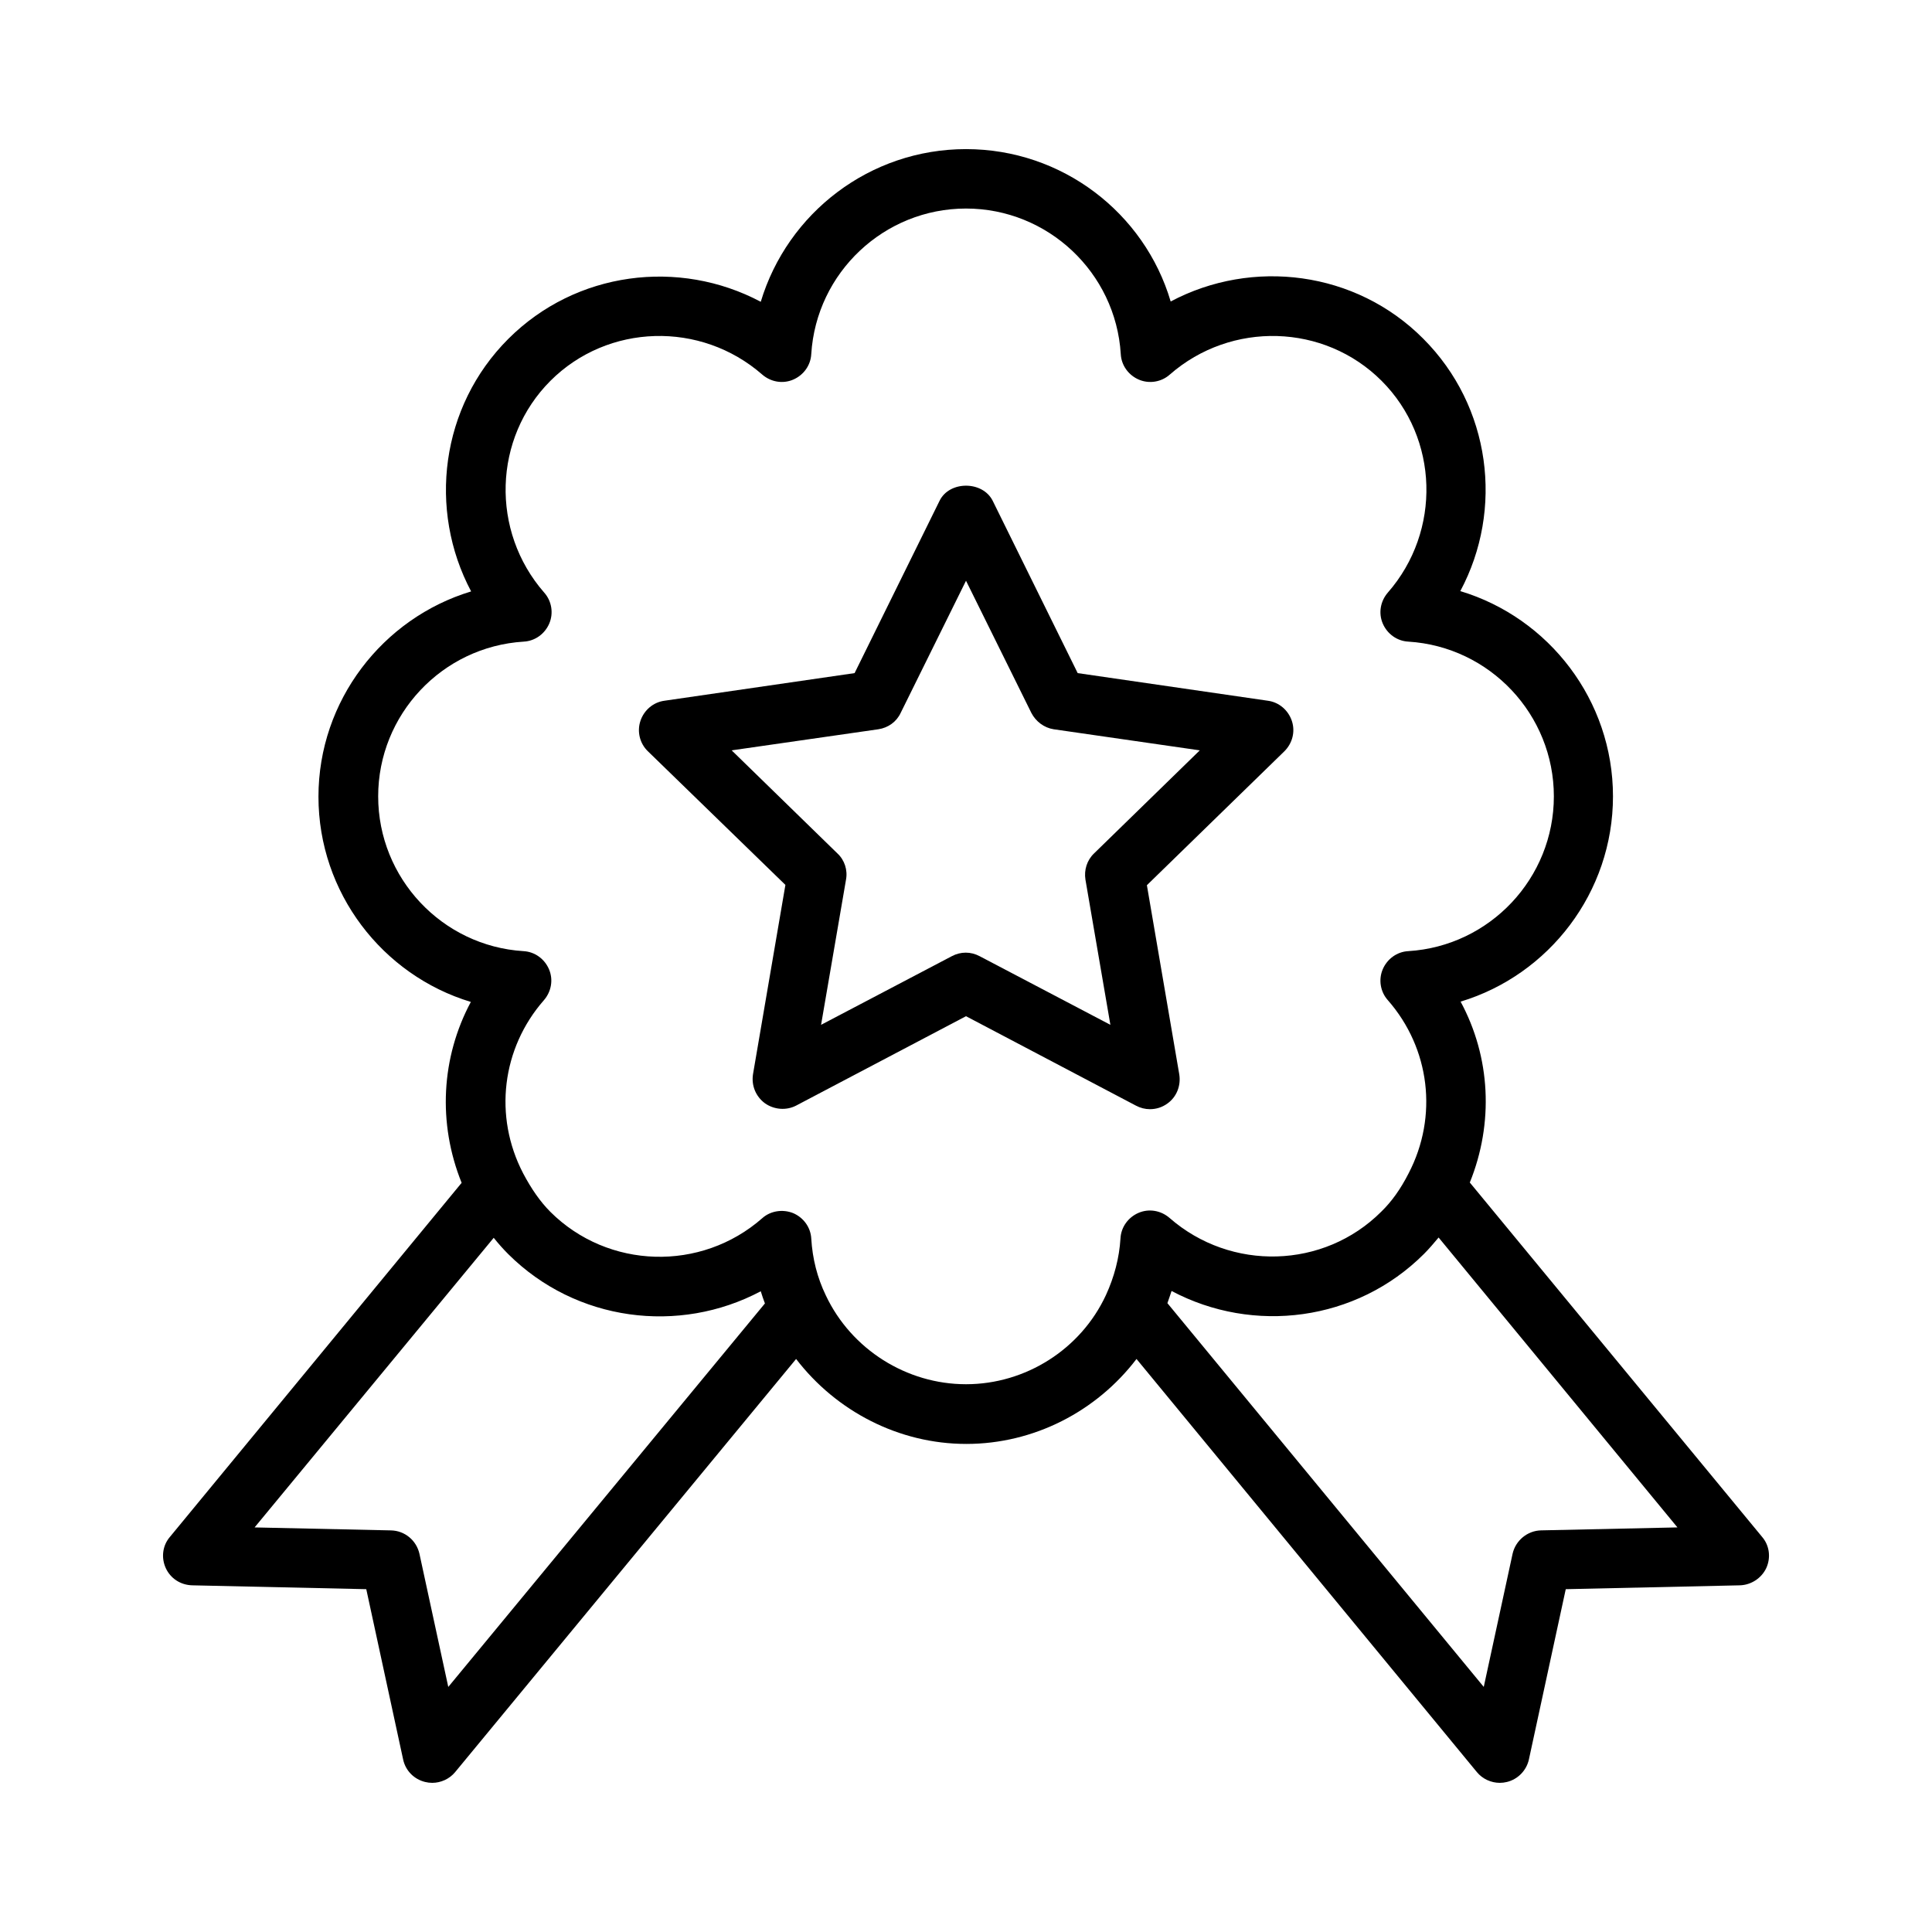
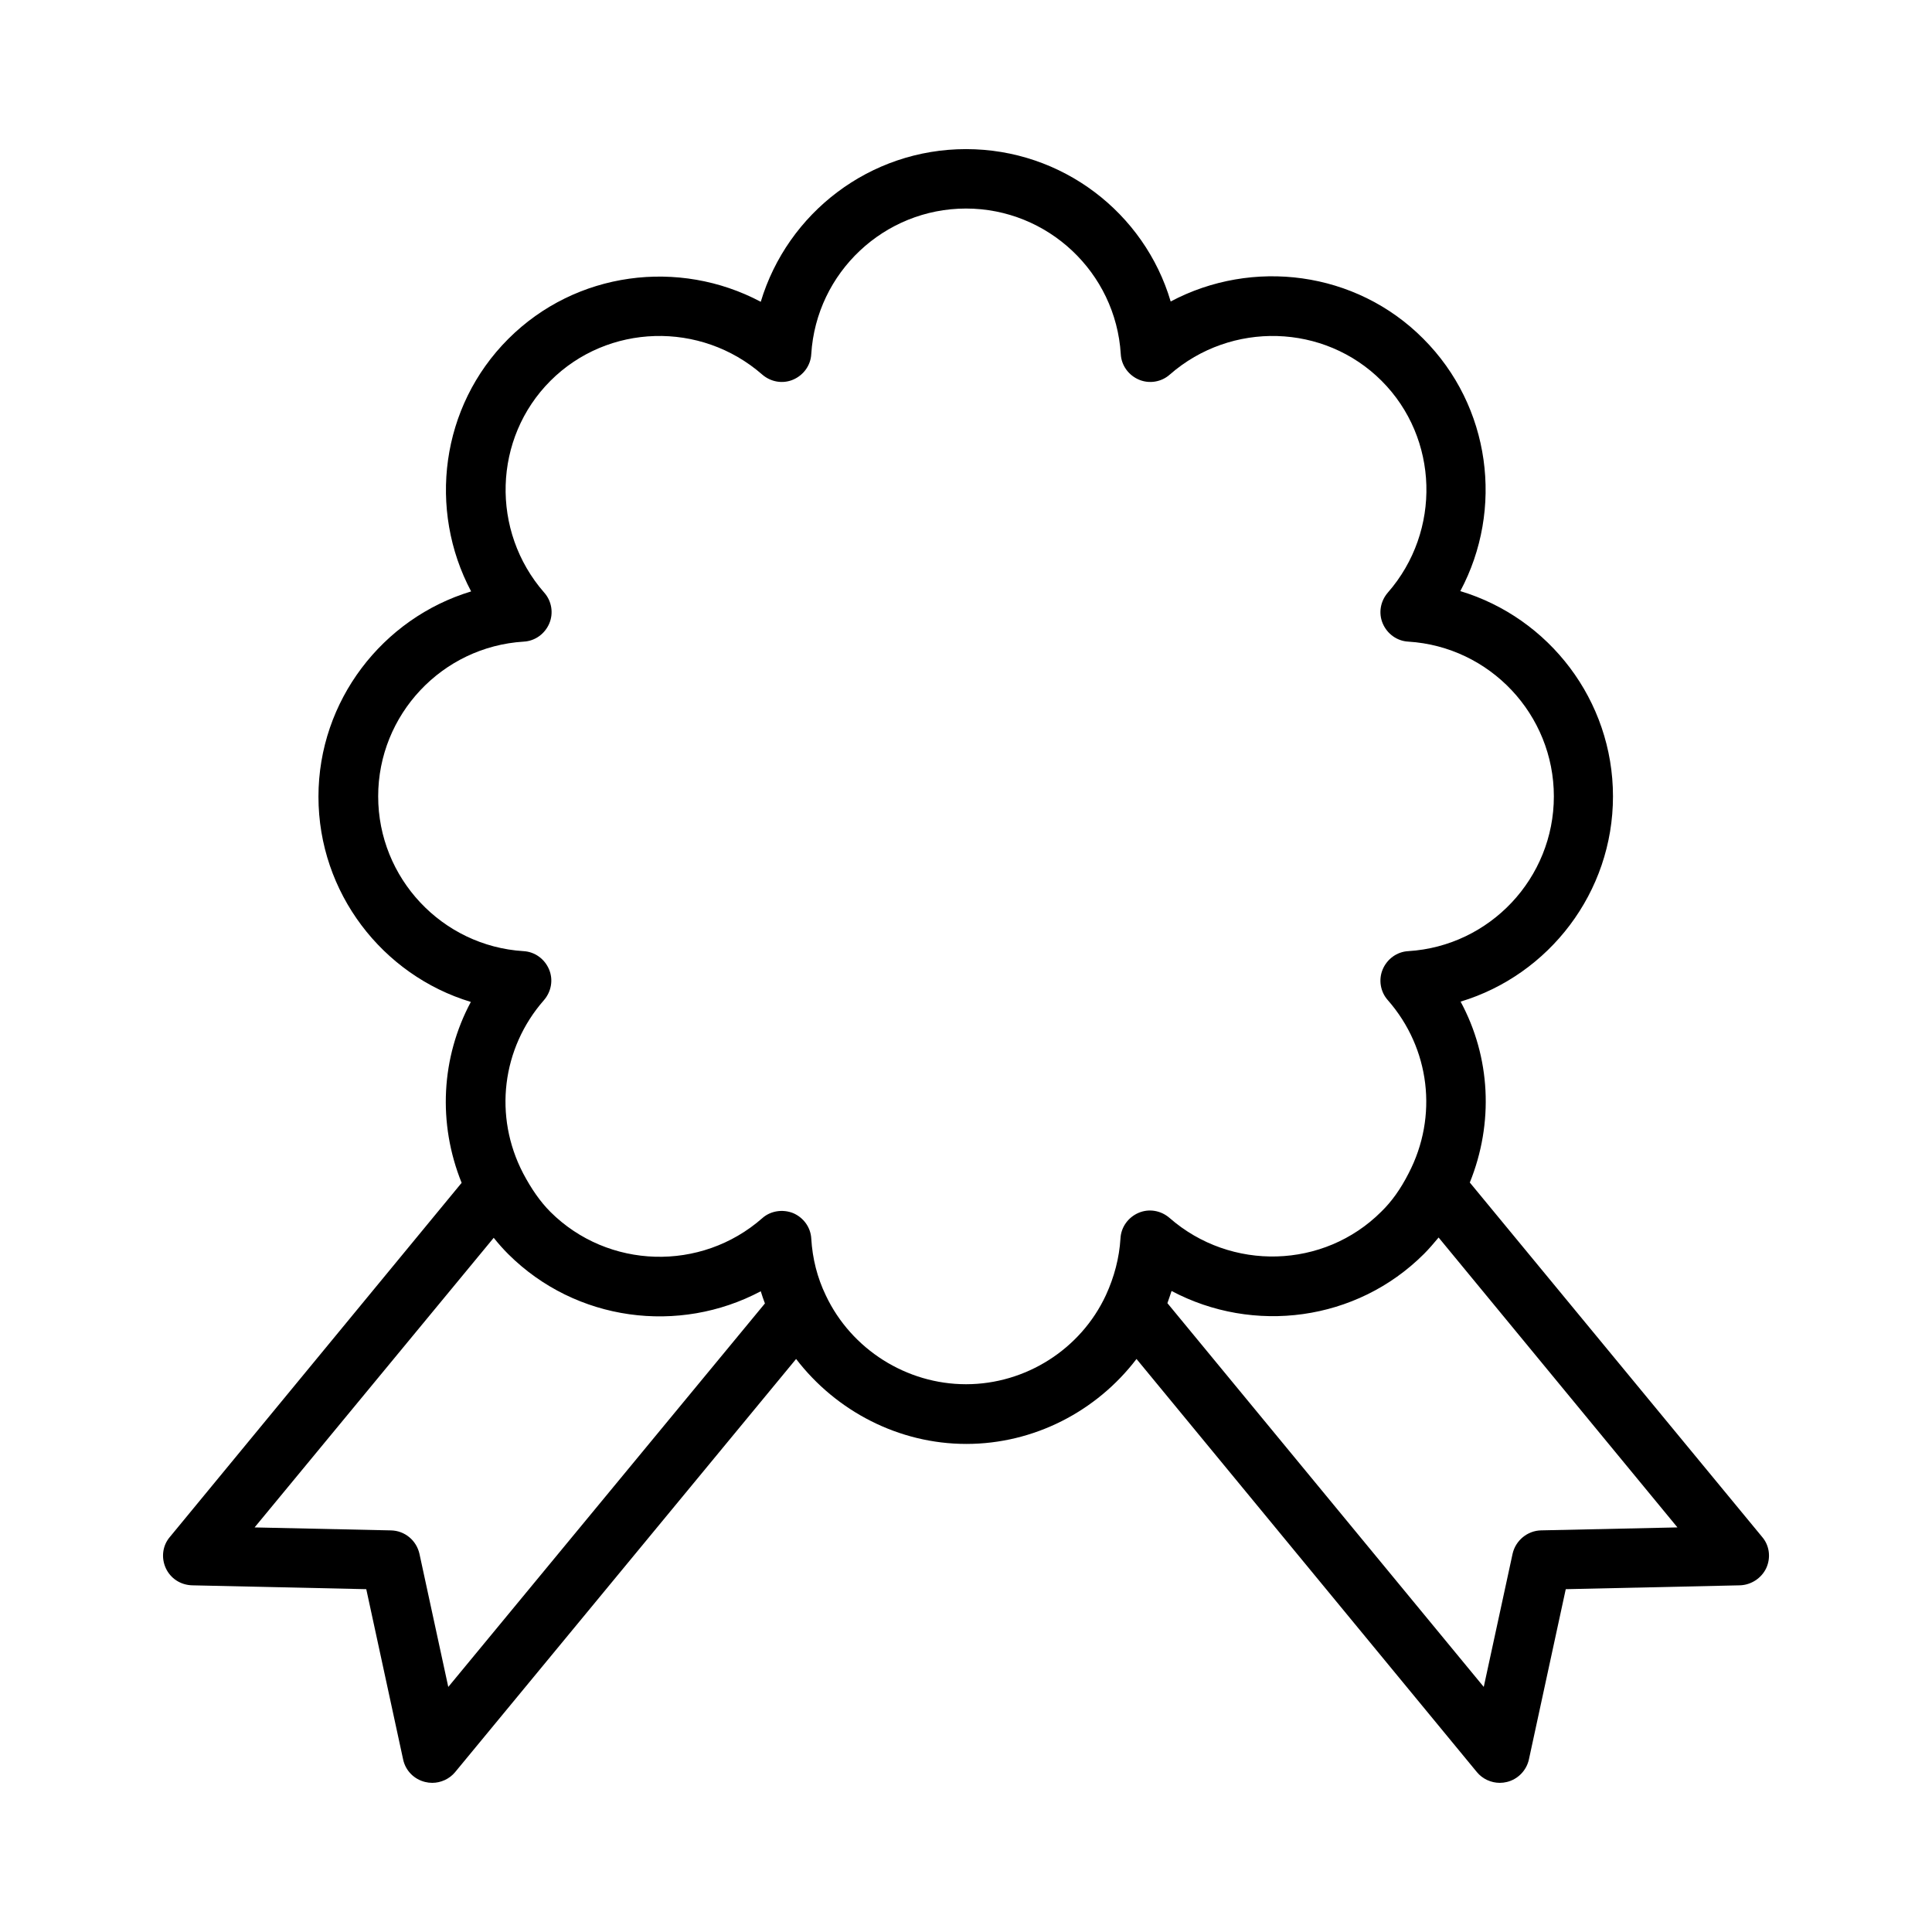
<svg xmlns="http://www.w3.org/2000/svg" fill="#000000" width="800px" height="800px" version="1.1" viewBox="144 144 512 512">
  <g>
    <path d="m187.93 559.56c1.258 2.754 3.938 4.488 7.008 4.566l46.129 1.023 9.762 45.105c0.629 2.992 2.914 5.273 5.824 5.984 0.629 0.156 1.258 0.234 1.891 0.234 2.281 0 4.566-1.023 6.062-2.832l90.371-109.5c10.629 13.855 27.238 22.516 45.105 22.516 17.871 0 34.48-8.582 45.105-22.516l90.215 109.5c1.496 1.812 3.777 2.832 6.062 2.832 0.629 0 1.258-0.078 1.891-0.234 2.914-0.707 5.195-3.07 5.824-5.984l9.762-45.105 46.129-1.023c2.992-0.078 5.746-1.891 7.008-4.566 1.258-2.754 0.867-5.984-1.102-8.266l-77.461-93.914c6.375-15.742 5.512-33.219-2.441-47.941 23.457-7.086 40.383-28.969 40.383-54.395s-16.926-47.312-40.461-54.395c11.57-21.648 8.109-48.965-9.84-66.914-17.871-17.949-45.266-21.332-66.914-9.84-6.93-23.457-28.734-40.379-54.238-40.379s-47.312 16.926-54.395 40.461c-21.648-11.492-48.965-8.109-66.914 9.84-17.949 17.949-21.332 45.266-9.84 66.914-23.457 7.086-40.461 28.969-40.461 54.395 0 25.426 16.926 47.312 40.383 54.395-7.871 14.719-8.816 32.117-2.441 47.941l-77.305 93.832c-1.969 2.285-2.359 5.512-1.102 8.266zm400.61-10.781-36.133 0.785c-3.621 0.078-6.769 2.676-7.559 6.219l-7.637 35.266-83.836-101.7c0.395-1.023 0.707-2.125 1.102-3.227 21.648 11.492 48.965 8.109 66.914-9.84 1.34-1.34 2.598-2.832 3.856-4.328zm-344.32-193.73c0-21.648 16.926-39.676 38.574-41.012 2.992-0.156 5.59-2.047 6.769-4.801 1.18-2.754 0.629-5.984-1.34-8.188-14.25-16.297-13.539-40.934 1.652-56.129 15.191-15.191 39.832-15.902 56.129-1.652 2.281 1.969 5.434 2.519 8.188 1.34s4.644-3.777 4.801-6.769c1.34-21.648 19.363-38.574 41.012-38.574 21.648 0 39.676 16.926 41.012 38.574 0.156 2.992 2.047 5.59 4.801 6.769s5.984 0.629 8.188-1.34c16.297-14.25 40.934-13.539 56.129 1.652 15.191 15.191 15.902 39.832 1.652 56.129-1.969 2.281-2.519 5.434-1.34 8.188 1.18 2.754 3.777 4.644 6.769 4.801 21.648 1.34 38.574 19.363 38.574 41.012 0 21.648-16.926 39.676-38.574 41.012-2.992 0.156-5.59 2.047-6.769 4.801-1.18 2.754-0.629 5.984 1.34 8.188 11.18 12.754 13.383 30.781 5.512 45.895-2.125 4.172-4.488 7.477-7.242 10.156-15.191 15.191-39.832 15.902-56.129 1.652-2.281-1.969-5.434-2.519-8.188-1.34-2.754 1.18-4.644 3.777-4.801 6.769-0.316 5.195-1.652 10.234-3.856 15.035-6.691 14.406-21.332 23.617-37.074 23.617s-30.387-9.211-37.156-23.539c-2.281-4.723-3.543-9.762-3.856-15.035-0.156-2.992-2.047-5.59-4.801-6.769-2.754-1.102-5.984-0.629-8.188 1.34-16.215 14.25-40.855 13.539-56.129-1.652-2.676-2.676-5.039-6.062-7.242-10.234-7.871-15.113-5.668-33.141 5.512-45.895 1.969-2.281 2.519-5.434 1.34-8.188-1.18-2.754-3.777-4.644-6.769-4.801-21.574-1.34-38.5-19.363-38.5-41.012zm30.621 116.98c1.258 1.574 2.519 2.992 3.856 4.328 17.949 17.871 45.266 21.332 66.914 9.84 0.316 1.102 0.707 2.125 1.102 3.227l-83.914 101.63-7.637-35.266c-0.789-3.543-3.856-6.141-7.559-6.219l-36.133-0.789z" />
-     <path d="m352.14 378.51-8.582 50.145c-0.473 2.992 0.707 5.902 3.148 7.715 2.441 1.73 5.668 1.969 8.266 0.629l45.031-23.695 45.027 23.695c1.18 0.629 2.441 0.945 3.699 0.945 1.652 0 3.227-0.473 4.644-1.496 2.441-1.73 3.621-4.723 3.148-7.715l-8.582-50.145 36.449-35.504c2.125-2.125 2.914-5.195 1.969-8.031-0.945-2.832-3.387-4.961-6.375-5.352l-50.383-7.32-22.516-45.656c-2.676-5.352-11.492-5.352-14.09 0l-22.516 45.656-50.383 7.32c-2.992 0.395-5.434 2.519-6.375 5.352-0.945 2.832-0.156 5.984 1.969 8.031zm24.641-41.25c2.598-0.395 4.801-1.969 5.902-4.328l17.32-35.031 17.32 35.031c1.18 2.281 3.387 3.938 5.902 4.328l38.73 5.59-28.023 27.316c-1.891 1.812-2.676 4.41-2.281 6.926l6.613 38.496-34.637-18.184c-1.18-0.629-2.441-0.945-3.699-0.945-1.258 0-2.519 0.316-3.699 0.945l-34.637 18.184 6.613-38.496c0.473-2.519-0.395-5.195-2.281-6.926l-28.023-27.316z" />
  </g>
</svg>